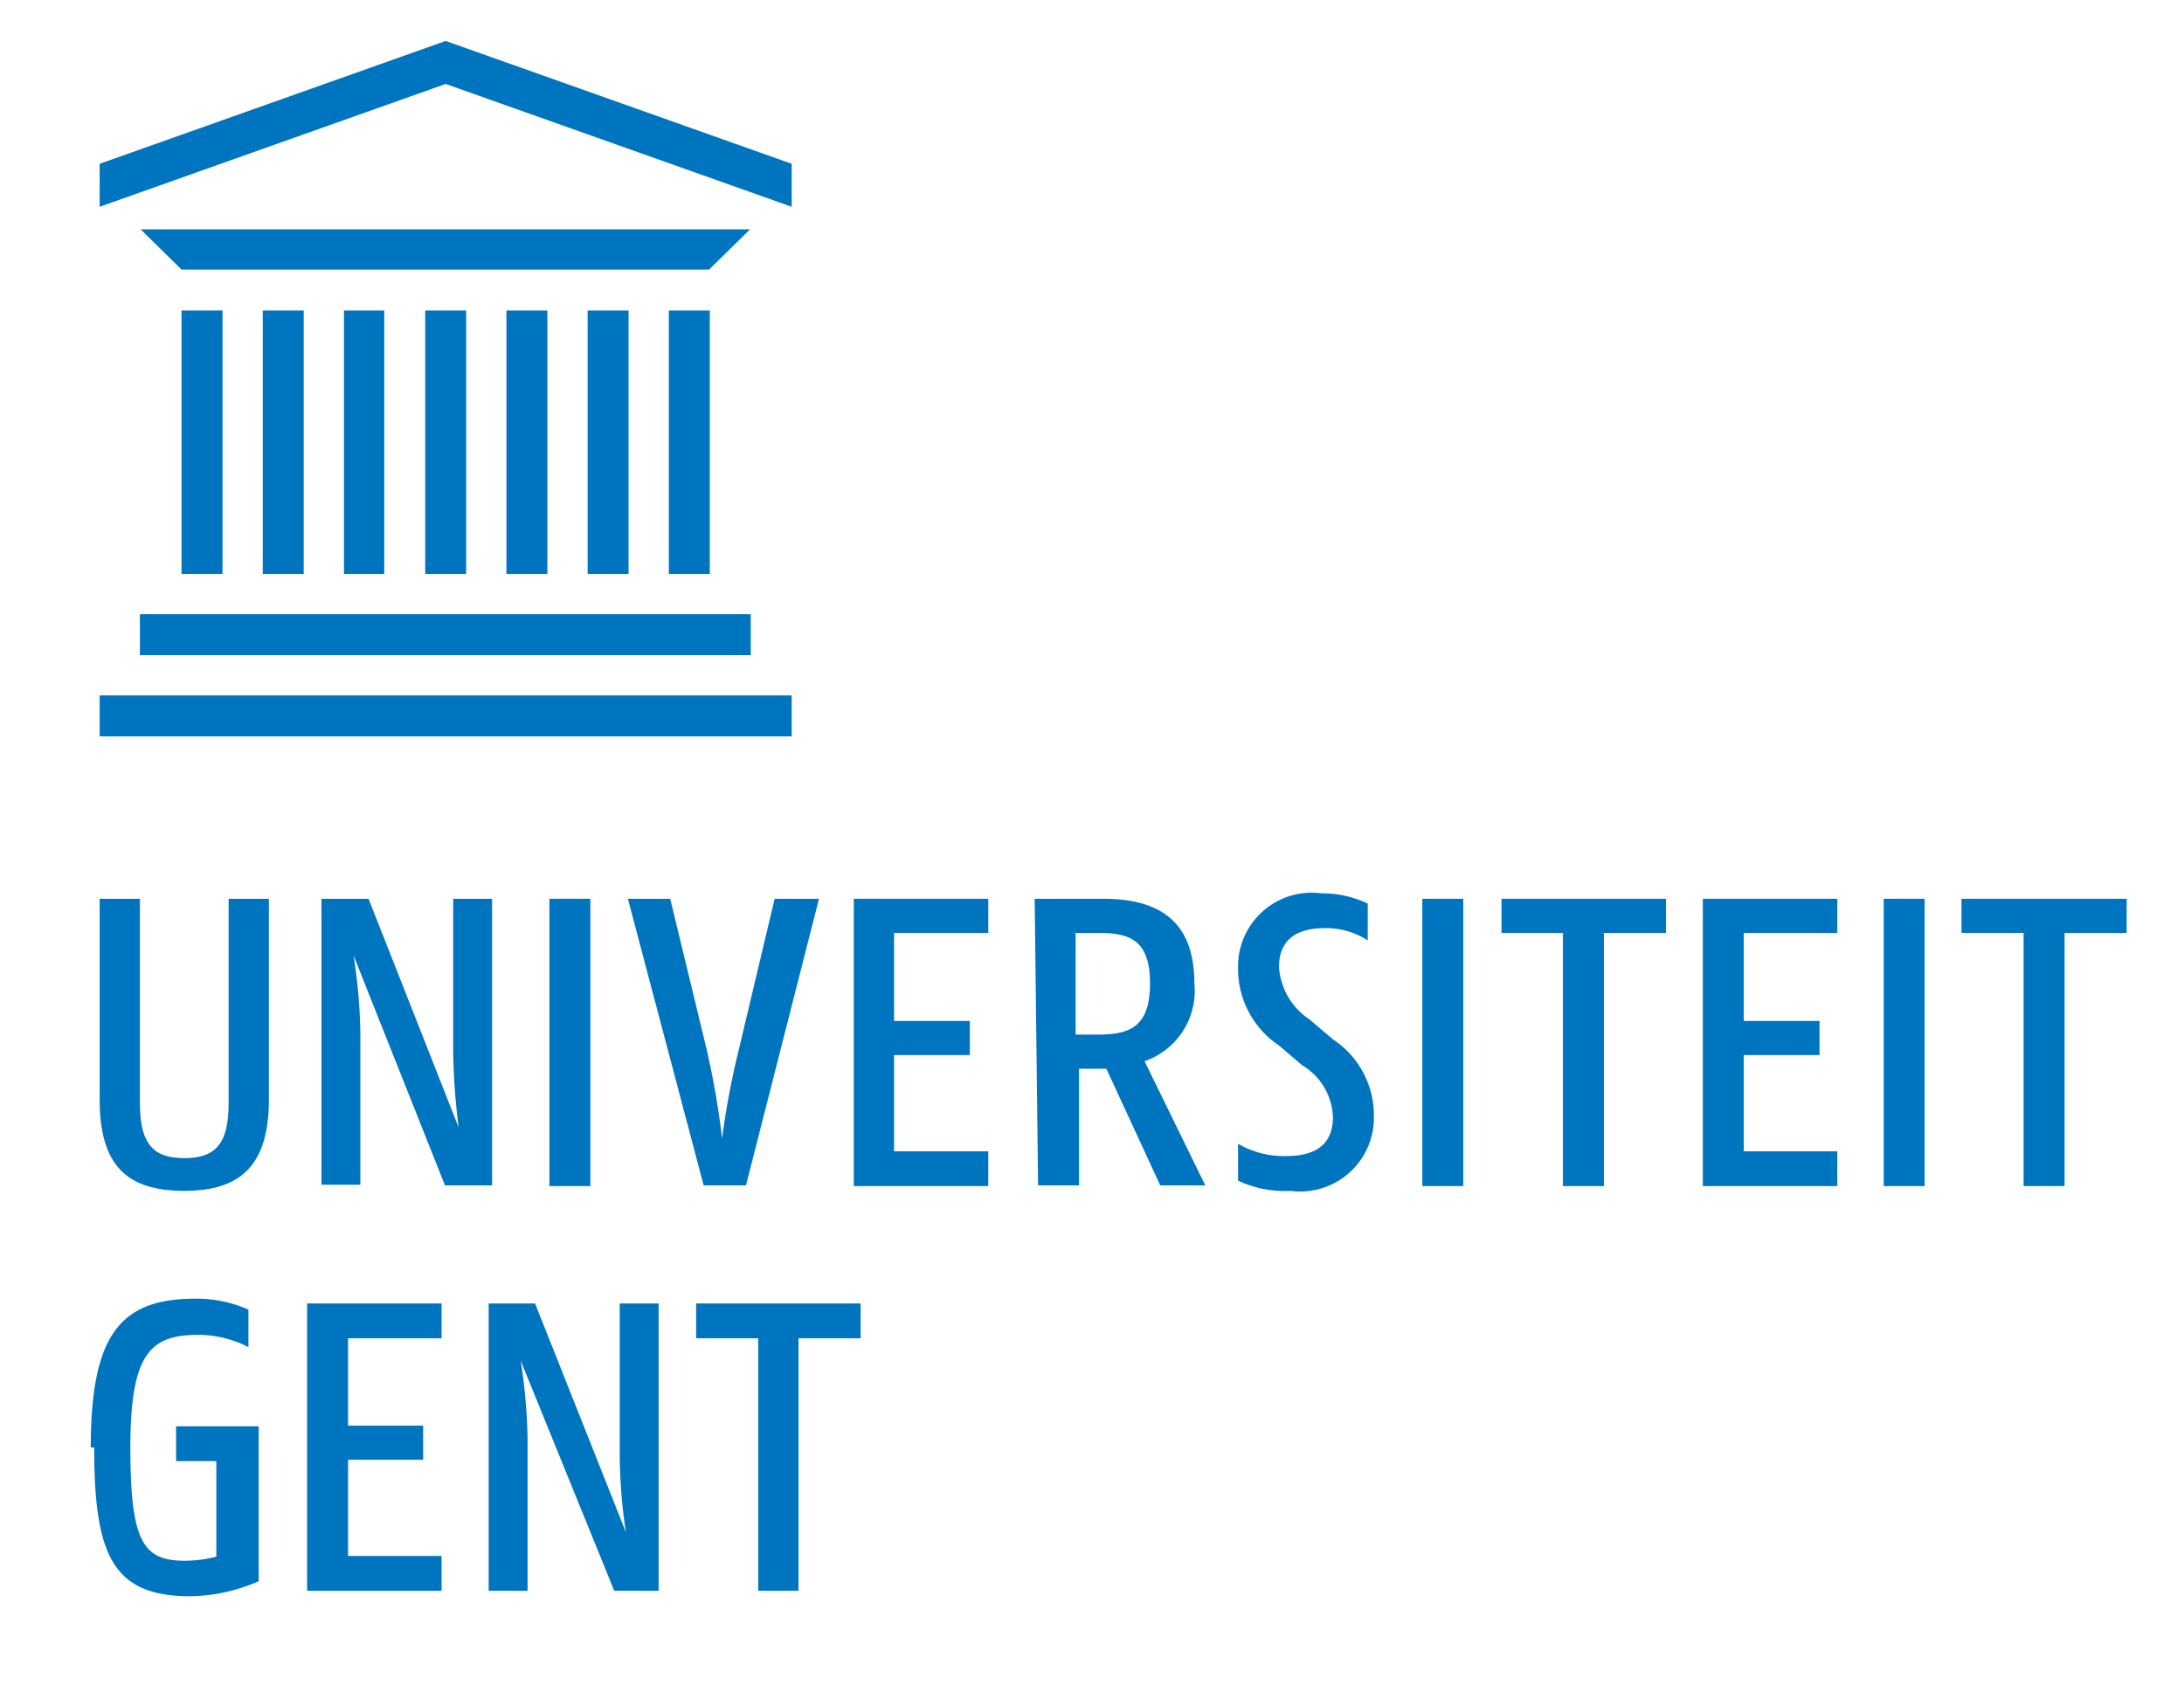
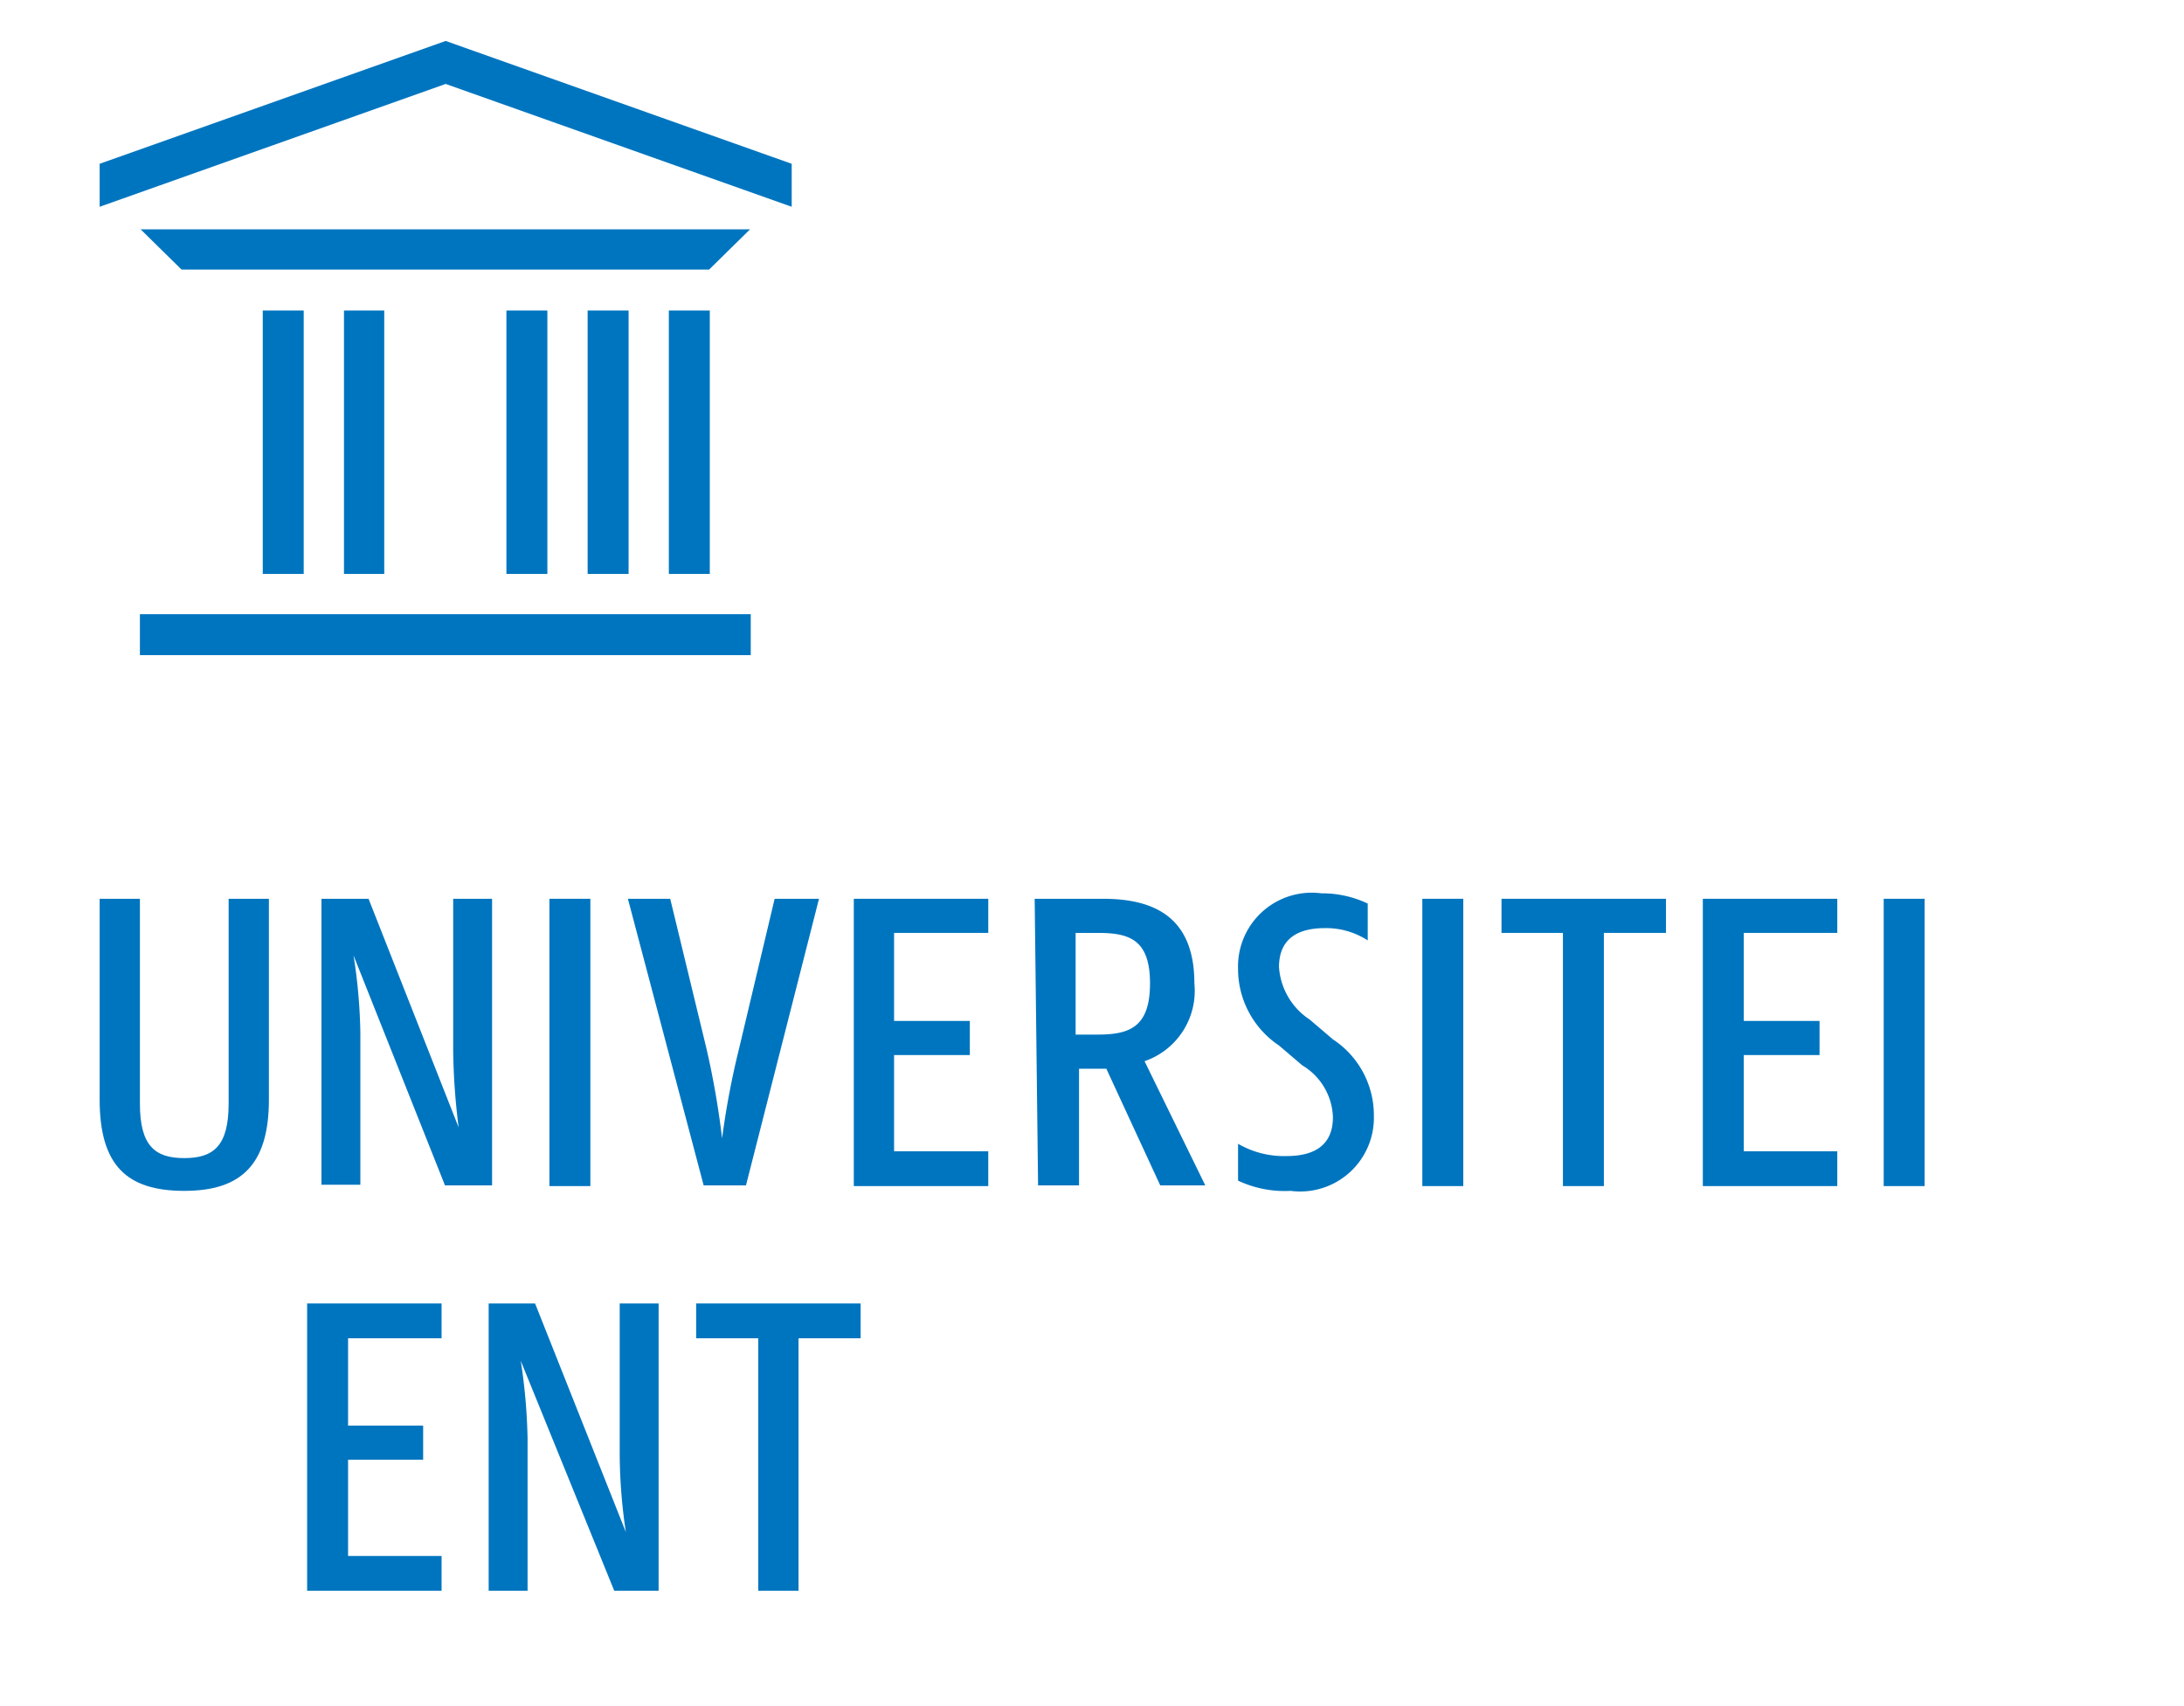
<svg xmlns="http://www.w3.org/2000/svg" id="Laag_1" data-name="Laag 1" width="32" height="25" viewBox="0 0 32 25">
  <defs>
    <style>
      .cls-1 {
        fill: #0075bf;
      }
    </style>
  </defs>
  <title>logo</title>
-   <rect class="cls-1" x="6.23" y="4.55" width="0.6" height="3.86" />
  <rect class="cls-1" x="5.04" y="4.55" width="0.59" height="3.86" />
  <rect class="cls-1" x="3.85" y="4.55" width="0.6" height="3.86" />
-   <rect class="cls-1" x="2.66" y="4.55" width="0.6" height="3.86" />
  <rect class="cls-1" x="7.42" y="4.55" width="0.6" height="3.86" />
  <rect class="cls-1" x="8.61" y="4.55" width="0.6" height="3.86" />
  <rect class="cls-1" x="9.8" y="4.55" width="0.6" height="3.86" />
  <rect class="cls-1" x="2.05" y="9" width="8.95" height="0.6" />
  <polygon class="cls-1" points="2.06 3.36 2.66 3.95 10.39 3.95 10.99 3.36 2.06 3.36" />
-   <rect class="cls-1" x="1.46" y="10.19" width="10.14" height="0.6" />
  <polygon class="cls-1" points="11.6 2.4 6.53 0.6 1.46 2.4 1.46 3.03 6.53 1.23 11.6 3.03 11.6 2.4" />
  <path class="cls-1" d="M19.41,13.6a1.12,1.12,0,0,1,.63.18v-.54a1.56,1.56,0,0,0-.68-.15,1.08,1.08,0,0,0-1.22,1.1,1.35,1.35,0,0,0,.6,1.13l.34.29a.92.92,0,0,1,.45.76c0,.41-.27.57-.68.57a1.34,1.34,0,0,1-.71-.18v.54a1.6,1.6,0,0,0,.77.15,1.08,1.08,0,0,0,1.22-1.1,1.33,1.33,0,0,0-.6-1.12l-.34-.29a1,1,0,0,1-.45-.77c0-.41.27-.57.67-.57" />
  <path class="cls-1" d="M1.46,16.11V13.17h.59v3c0,.62.22.8.65.8s.65-.18.65-.8v-3h.59v2.94c0,.95-.4,1.34-1.24,1.34s-1.24-.37-1.24-1.34" />
  <path class="cls-1" d="M4.71,13.17H5.4l1.32,3.35a9.83,9.83,0,0,1-.08-1.12V13.17h.57v4.2H6.52L5.18,14a8,8,0,0,1,.1,1.13v2.23H4.71Z" />
  <rect class="cls-1" x="8.05" y="13.17" width="0.6" height="4.21" />
  <path class="cls-1" d="M9.2,13.17h.62l.53,2.19a12.32,12.32,0,0,1,.23,1.32,12,12,0,0,1,.25-1.32l.52-2.19H12l-1.07,4.2h-.62Z" />
  <polygon class="cls-1" points="12.51 13.17 14.48 13.17 14.48 13.67 13.1 13.67 13.1 14.96 14.21 14.96 14.21 15.46 13.1 15.46 13.1 16.87 14.48 16.87 14.48 17.38 12.51 17.38 12.51 13.17" />
  <path class="cls-1" d="M15.16,13.17h1c.78,0,1.34.29,1.34,1.24a1.09,1.09,0,0,1-.73,1.14l.89,1.82H17l-.79-1.71h-.4v1.71h-.6Zm.6.5v1.49h.32c.46,0,.77-.1.77-.75s-.31-.74-.77-.74Z" />
  <rect class="cls-1" x="20.84" y="13.17" width="0.6" height="4.21" />
  <polygon class="cls-1" points="22 13.17 24.41 13.17 24.41 13.67 23.5 13.67 23.5 17.38 22.9 17.38 22.9 13.67 22 13.67 22 13.17" />
  <polygon class="cls-1" points="24.95 13.17 26.92 13.17 26.92 13.67 25.55 13.67 25.55 14.96 26.66 14.96 26.66 15.46 25.55 15.46 25.55 16.87 26.92 16.87 26.92 17.38 24.95 17.38 24.95 13.17" />
  <rect class="cls-1" x="27.6" y="13.17" width="0.6" height="4.21" />
-   <polygon class="cls-1" points="28.74 13.17 31.16 13.17 31.16 13.67 30.25 13.67 30.25 17.38 29.65 17.38 29.65 13.67 28.74 13.67 28.74 13.17" />
-   <path class="cls-1" d="M1.33,21.21c0-1.66.44-2.18,1.53-2.18a1.86,1.86,0,0,1,.78.16v.55a1.6,1.6,0,0,0-.73-.18c-.7,0-1,.26-1,1.65s.19,1.66.8,1.66a1.9,1.9,0,0,0,.46-.06v-1.4H2.58V20.9H3.79v2.27a2.58,2.58,0,0,1-1,.22c-1.14,0-1.41-.6-1.41-2.18" />
  <polygon class="cls-1" points="4.5 19.1 6.47 19.1 6.47 19.61 5.1 19.61 5.1 20.89 6.2 20.89 6.2 21.39 5.1 21.39 5.1 22.8 6.47 22.8 6.47 23.31 4.5 23.31 4.5 19.1" />
  <path class="cls-1" d="M7.16,19.1h.68l1.33,3.35a7.92,7.92,0,0,1-.09-1.11V19.1h.57v4.21H9L7.63,19.94a8.33,8.33,0,0,1,.1,1.14v2.23H7.16Z" />
  <polygon class="cls-1" points="10.2 19.1 12.61 19.1 12.61 19.61 11.7 19.61 11.7 23.31 11.11 23.31 11.11 19.61 10.2 19.61 10.2 19.1" />
</svg>